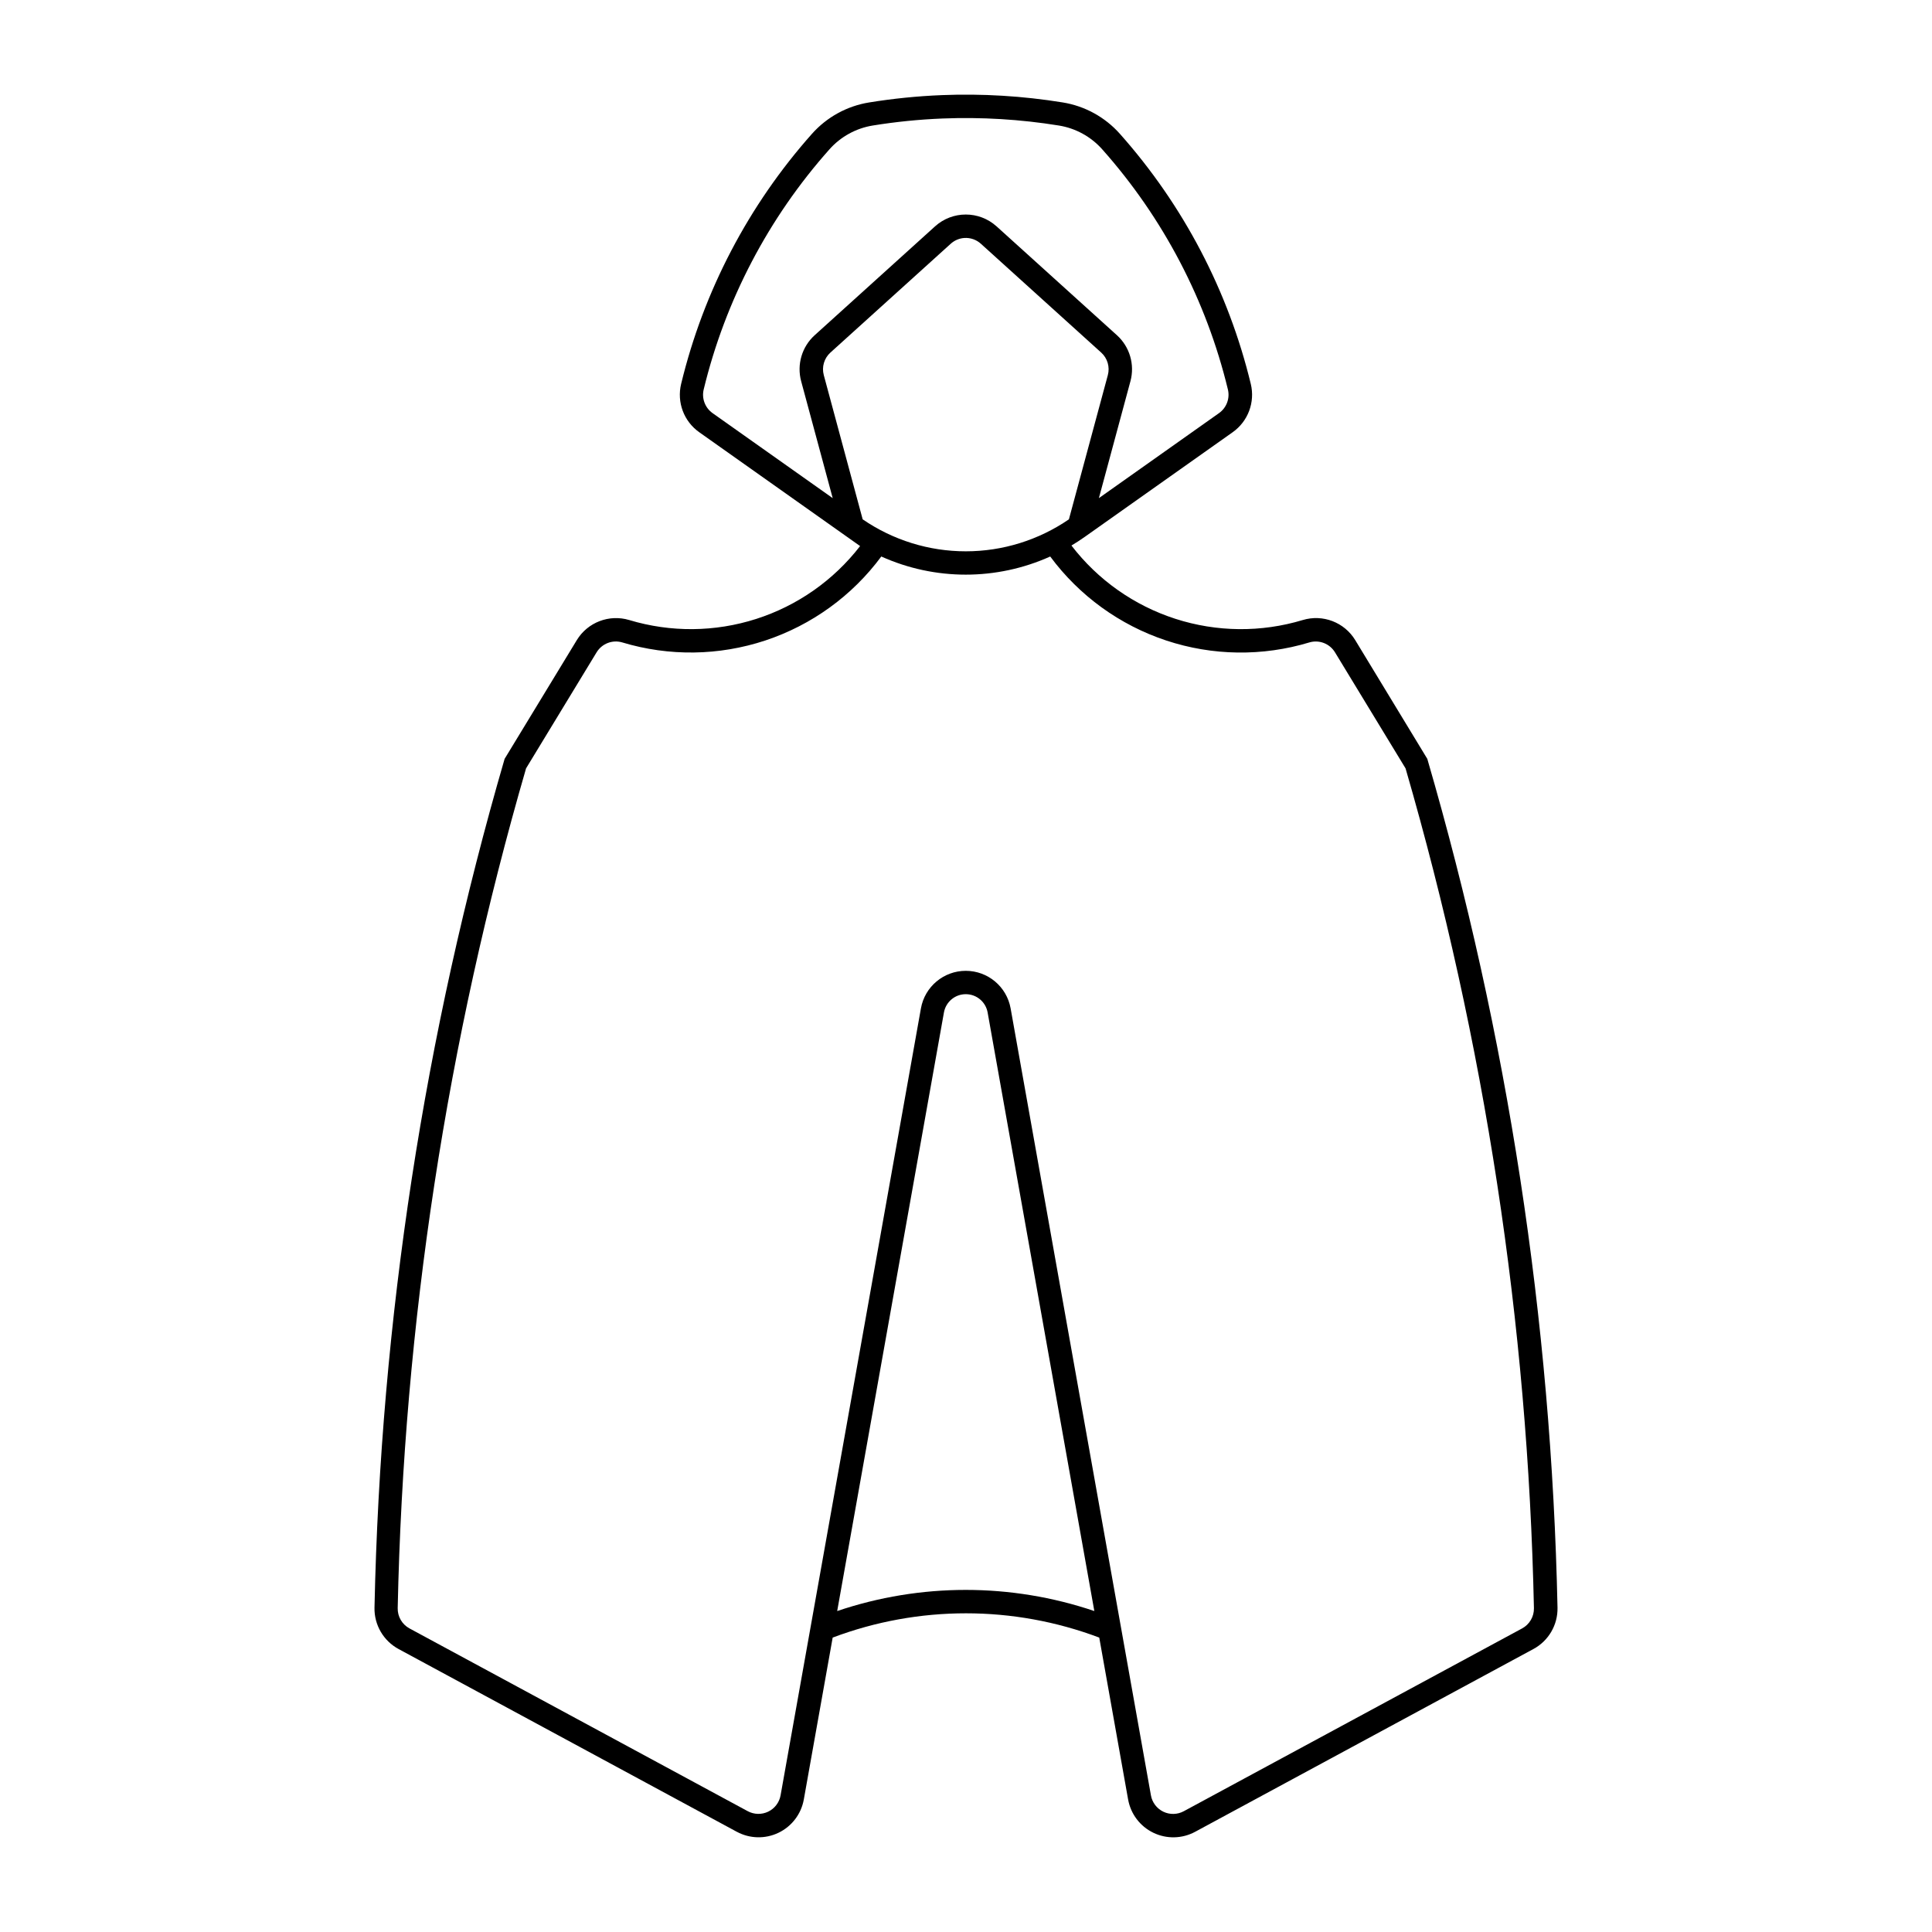
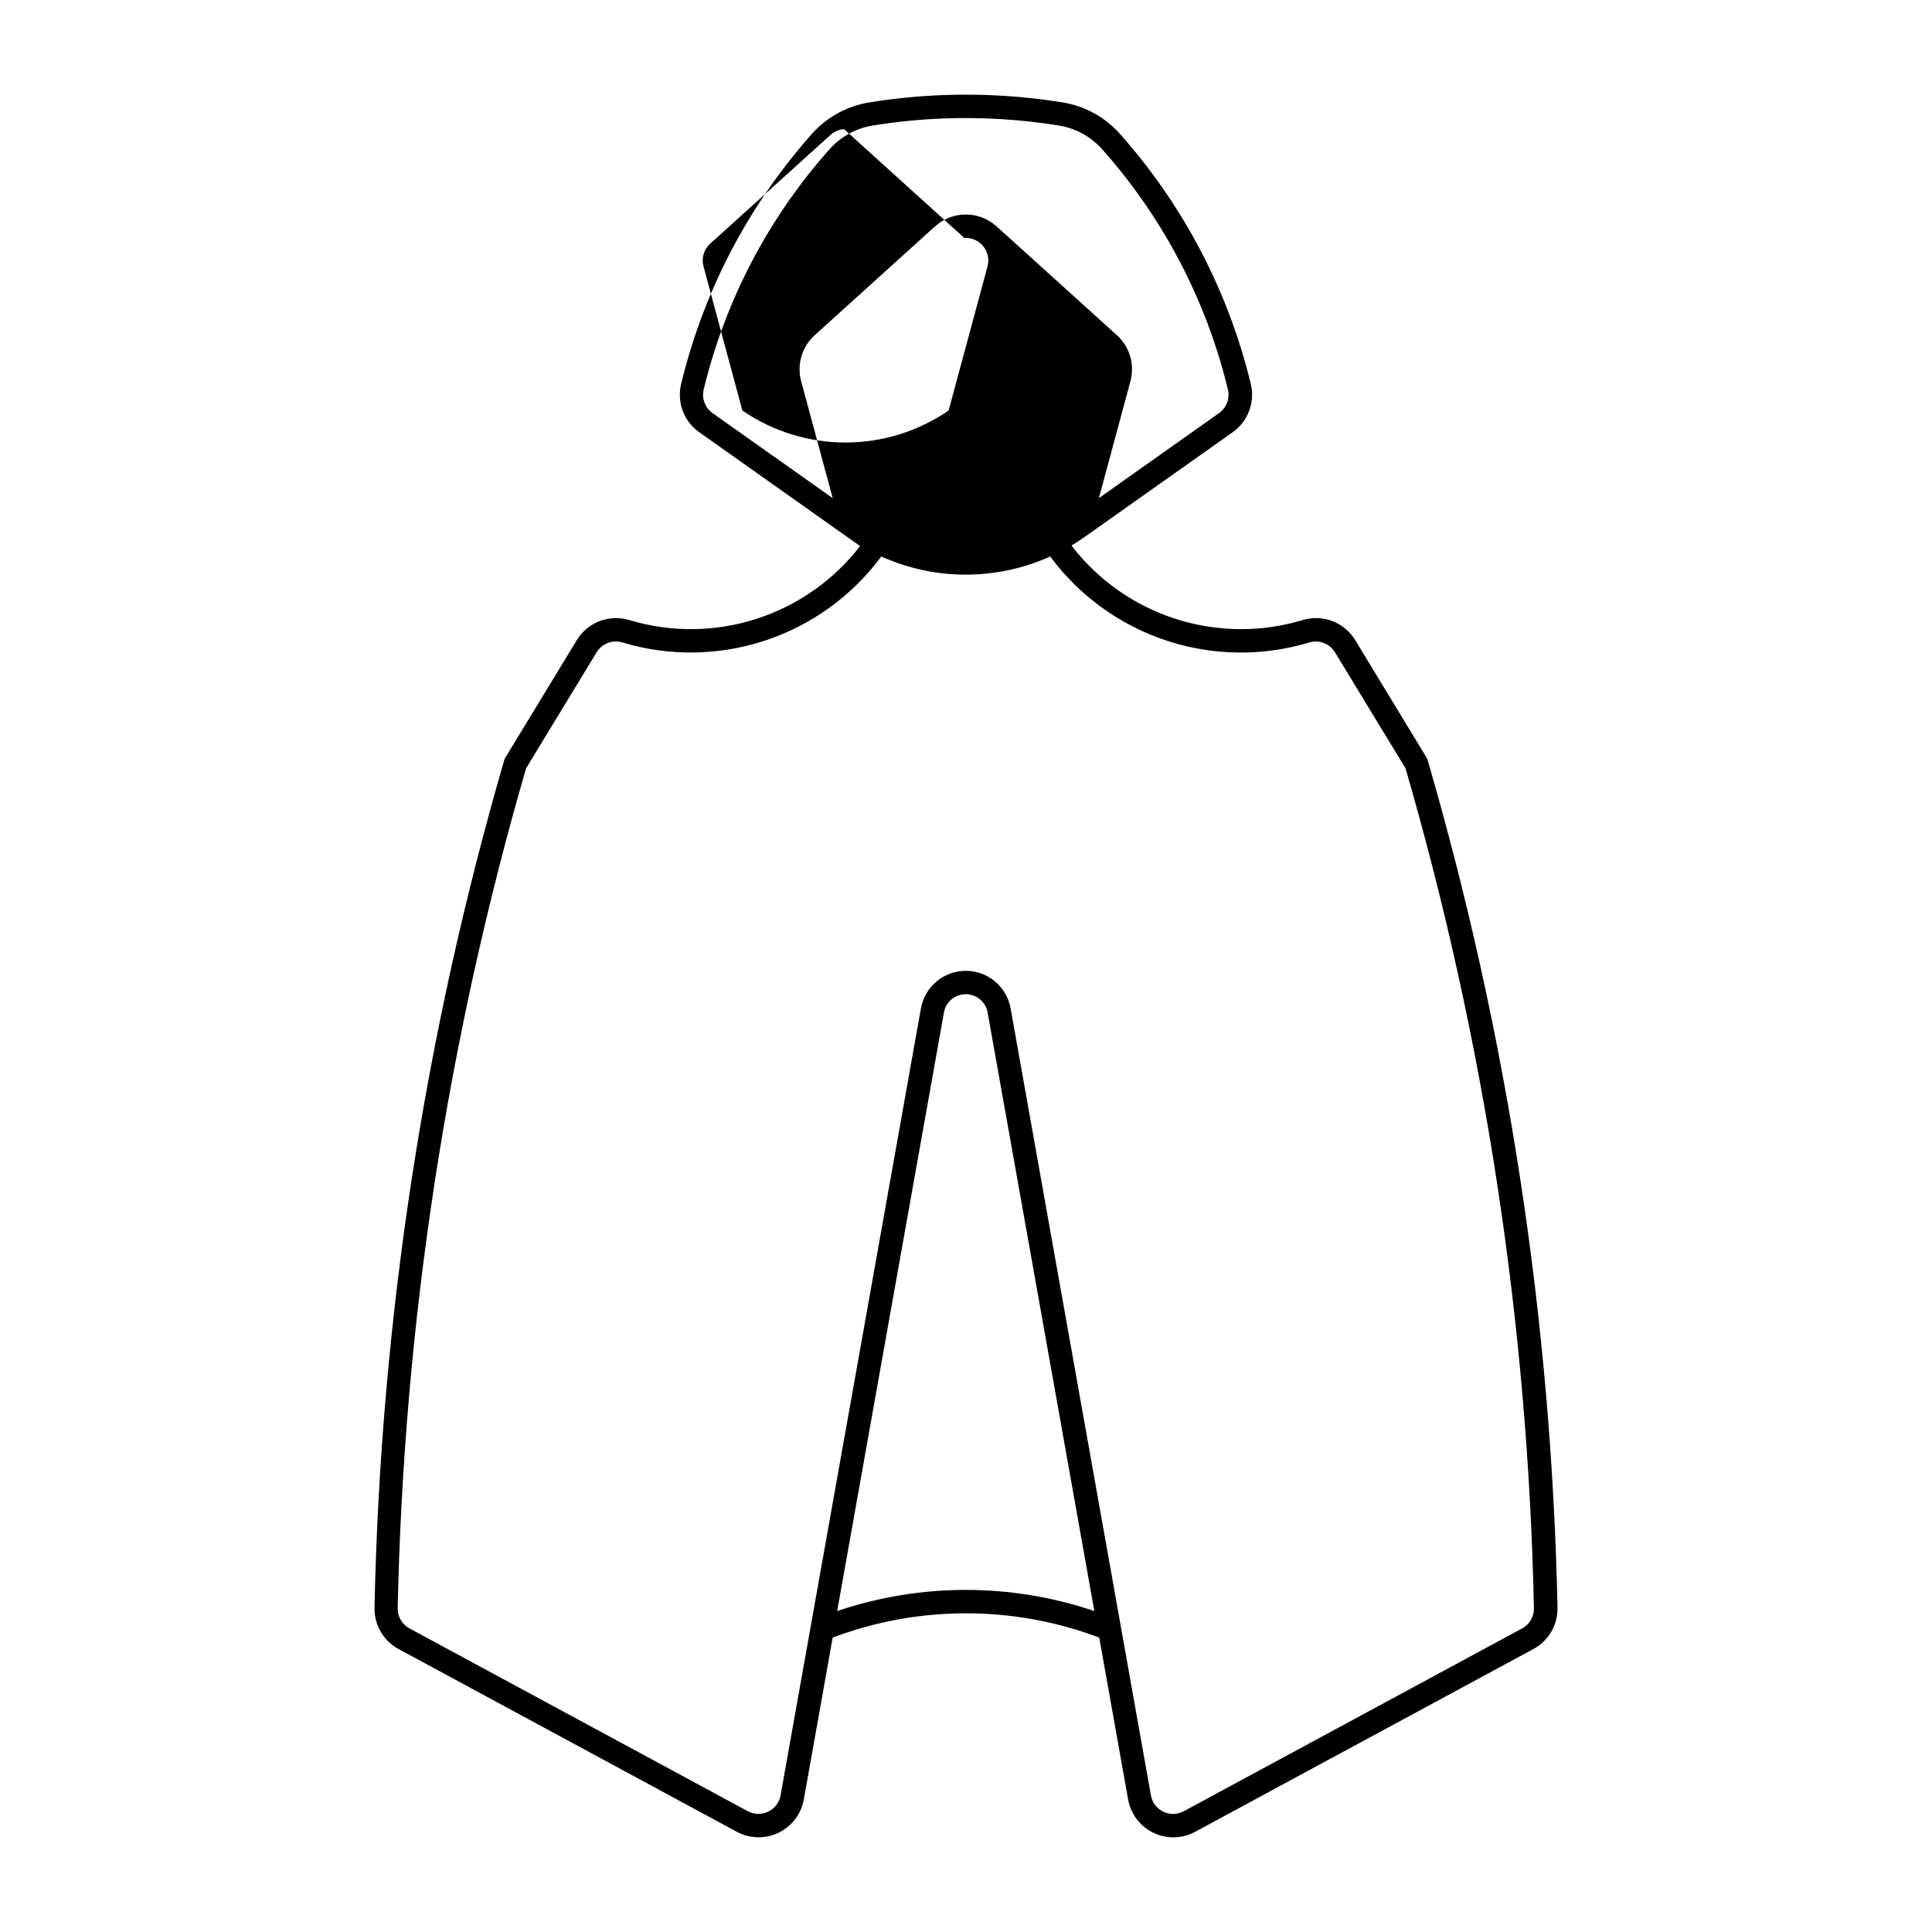
<svg xmlns="http://www.w3.org/2000/svg" fill="#000000" width="800px" height="800px" version="1.1" viewBox="144 144 512 512">
-   <path d="m393.58 169.21c-6.445 0.258-12.871 0.906-19.238 1.938-5.852 0.941-11.199 3.871-15.145 8.297-16.828 18.922-28.742 41.691-34.691 66.305-1.172 4.852 0.73 9.926 4.809 12.801l42.621 30.164c-7.016 9.078-16.617 15.812-27.543 19.312-10.922 3.5-22.652 3.602-33.633 0.293-5.309-1.598-11.027 0.594-13.906 5.328l-19.125 31.457c-21.281 73.148-32.879 148.77-34.484 224.94-0.098 4.562 2.367 8.793 6.379 10.965l89.645 48.438v-0.004c3.434 1.852 7.547 1.945 11.059 0.25 3.516-1.695 6.004-4.973 6.691-8.809l7.648-42.902v-0.004c22.77-8.578 47.879-8.578 70.645 0l7.648 42.902 0.004 0.004c0.684 3.844 3.176 7.125 6.695 8.82 3.519 1.695 7.637 1.598 11.074-0.262l89.645-48.438v0.004c4.012-2.172 6.477-6.402 6.379-10.965-1.613-76.164-13.215-151.79-34.508-224.94l-19.094-31.457c-2.879-4.738-8.602-6.934-13.914-5.328-11.012 3.32-22.777 3.211-33.727-0.316-10.953-3.527-20.566-10.305-27.57-19.43 1.199-0.715 2.371-1.477 3.512-2.281l39.211-27.742c4.074-2.875 5.981-7.949 4.805-12.801-5.953-24.613-17.875-47.383-34.711-66.305-3.941-4.422-9.285-7.352-15.133-8.297-10.59-1.715-21.328-2.363-32.047-1.938zm0.207 6.199v-0.004c10.309-0.41 20.633 0.211 30.816 1.859 4.449 0.715 8.512 2.949 11.504 6.316 16.148 18.156 27.586 40.004 33.297 63.621 0.578 2.375-0.352 4.863-2.348 6.277l-31.84 22.531 8.363-30.992v0.004c1.191-4.418-0.199-9.133-3.594-12.195l-31.879-28.832h-0.004c-4.633-4.188-11.68-4.188-16.312 0l-31.879 28.832c-3.398 3.062-4.785 7.777-3.598 12.195l8.363 30.992-31.84-22.531v-0.004c-1.996-1.414-2.926-3.902-2.348-6.277 5.719-23.621 17.164-45.469 33.32-63.621 2.984-3.363 7.043-5.594 11.484-6.316 6.121-0.992 12.297-1.609 18.492-1.859zm5.777 31.66v-0.004c1.609-0.102 3.191 0.453 4.383 1.535l31.879 28.832h0.004c1.66 1.504 2.34 3.812 1.758 5.977l-10.316 38.219c-8.047 5.519-17.574 8.477-27.328 8.477-9.758 0-19.285-2.957-27.328-8.477l-10.305-38.219c-0.586-2.164 0.094-4.473 1.758-5.977l31.879-28.832c1-0.906 2.273-1.449 3.617-1.535zm-22.008 84.414v-0.004c14.23 6.41 30.531 6.41 44.762 0 7.703 10.406 18.438 18.184 30.73 22.258 12.289 4.078 25.543 4.258 37.941 0.516 2.598-0.773 5.394 0.305 6.801 2.625l18.699 30.75c20.992 72.387 32.43 147.2 34.02 222.55 0.047 2.234-1.164 4.309-3.133 5.371l-89.645 48.434c-1.684 0.918-3.707 0.969-5.438 0.137-1.727-0.832-2.953-2.445-3.285-4.336l-37.184-208.56c-1.031-5.754-6.035-9.945-11.883-9.945s-10.855 4.191-11.883 9.945l-37.195 208.56c-0.336 1.883-1.555 3.492-3.277 4.32-1.723 0.832-3.742 0.785-5.426-0.121l-89.645-48.438c-1.965-1.062-3.168-3.137-3.121-5.371 1.59-75.348 13.027-150.17 34.02-222.55l18.691-30.75v0.004c1.406-2.32 4.199-3.402 6.801-2.629 12.395 3.738 25.641 3.555 37.93-0.52 12.285-4.078 23.016-11.848 30.719-22.254zm22.434 115.99v-0.004c2.824 0.02 5.234 2.047 5.738 4.824l28.281 158.65c-22.102-7.469-46.043-7.469-68.145 0l28.293-158.65c0.512-2.812 2.973-4.852 5.832-4.824z" />
+   <path d="m393.58 169.21c-6.445 0.258-12.871 0.906-19.238 1.938-5.852 0.941-11.199 3.871-15.145 8.297-16.828 18.922-28.742 41.691-34.691 66.305-1.172 4.852 0.73 9.926 4.809 12.801l42.621 30.164c-7.016 9.078-16.617 15.812-27.543 19.312-10.922 3.5-22.652 3.602-33.633 0.293-5.309-1.598-11.027 0.594-13.906 5.328l-19.125 31.457c-21.281 73.148-32.879 148.77-34.484 224.94-0.098 4.562 2.367 8.793 6.379 10.965l89.645 48.438v-0.004c3.434 1.852 7.547 1.945 11.059 0.25 3.516-1.695 6.004-4.973 6.691-8.809l7.648-42.902v-0.004c22.77-8.578 47.879-8.578 70.645 0l7.648 42.902 0.004 0.004c0.684 3.844 3.176 7.125 6.695 8.82 3.519 1.695 7.637 1.598 11.074-0.262l89.645-48.438v0.004c4.012-2.172 6.477-6.402 6.379-10.965-1.613-76.164-13.215-151.79-34.508-224.94l-19.094-31.457c-2.879-4.738-8.602-6.934-13.914-5.328-11.012 3.32-22.777 3.211-33.727-0.316-10.953-3.527-20.566-10.305-27.57-19.43 1.199-0.715 2.371-1.477 3.512-2.281l39.211-27.742c4.074-2.875 5.981-7.949 4.805-12.801-5.953-24.613-17.875-47.383-34.711-66.305-3.941-4.422-9.285-7.352-15.133-8.297-10.59-1.715-21.328-2.363-32.047-1.938zm0.207 6.199v-0.004c10.309-0.41 20.633 0.211 30.816 1.859 4.449 0.715 8.512 2.949 11.504 6.316 16.148 18.156 27.586 40.004 33.297 63.621 0.578 2.375-0.352 4.863-2.348 6.277l-31.84 22.531 8.363-30.992v0.004c1.191-4.418-0.199-9.133-3.594-12.195l-31.879-28.832h-0.004c-4.633-4.188-11.68-4.188-16.312 0l-31.879 28.832c-3.398 3.062-4.785 7.777-3.598 12.195l8.363 30.992-31.84-22.531v-0.004c-1.996-1.414-2.926-3.902-2.348-6.277 5.719-23.621 17.164-45.469 33.32-63.621 2.984-3.363 7.043-5.594 11.484-6.316 6.121-0.992 12.297-1.609 18.492-1.859zm5.777 31.66v-0.004c1.609-0.102 3.191 0.453 4.383 1.535h0.004c1.66 1.504 2.34 3.812 1.758 5.977l-10.316 38.219c-8.047 5.519-17.574 8.477-27.328 8.477-9.758 0-19.285-2.957-27.328-8.477l-10.305-38.219c-0.586-2.164 0.094-4.473 1.758-5.977l31.879-28.832c1-0.906 2.273-1.449 3.617-1.535zm-22.008 84.414v-0.004c14.23 6.41 30.531 6.41 44.762 0 7.703 10.406 18.438 18.184 30.73 22.258 12.289 4.078 25.543 4.258 37.941 0.516 2.598-0.773 5.394 0.305 6.801 2.625l18.699 30.75c20.992 72.387 32.43 147.2 34.02 222.55 0.047 2.234-1.164 4.309-3.133 5.371l-89.645 48.434c-1.684 0.918-3.707 0.969-5.438 0.137-1.727-0.832-2.953-2.445-3.285-4.336l-37.184-208.56c-1.031-5.754-6.035-9.945-11.883-9.945s-10.855 4.191-11.883 9.945l-37.195 208.56c-0.336 1.883-1.555 3.492-3.277 4.32-1.723 0.832-3.742 0.785-5.426-0.121l-89.645-48.438c-1.965-1.062-3.168-3.137-3.121-5.371 1.59-75.348 13.027-150.17 34.02-222.55l18.691-30.75v0.004c1.406-2.32 4.199-3.402 6.801-2.629 12.395 3.738 25.641 3.555 37.93-0.52 12.285-4.078 23.016-11.848 30.719-22.254zm22.434 115.99v-0.004c2.824 0.02 5.234 2.047 5.738 4.824l28.281 158.65c-22.102-7.469-46.043-7.469-68.145 0l28.293-158.65c0.512-2.812 2.973-4.852 5.832-4.824z" />
</svg>